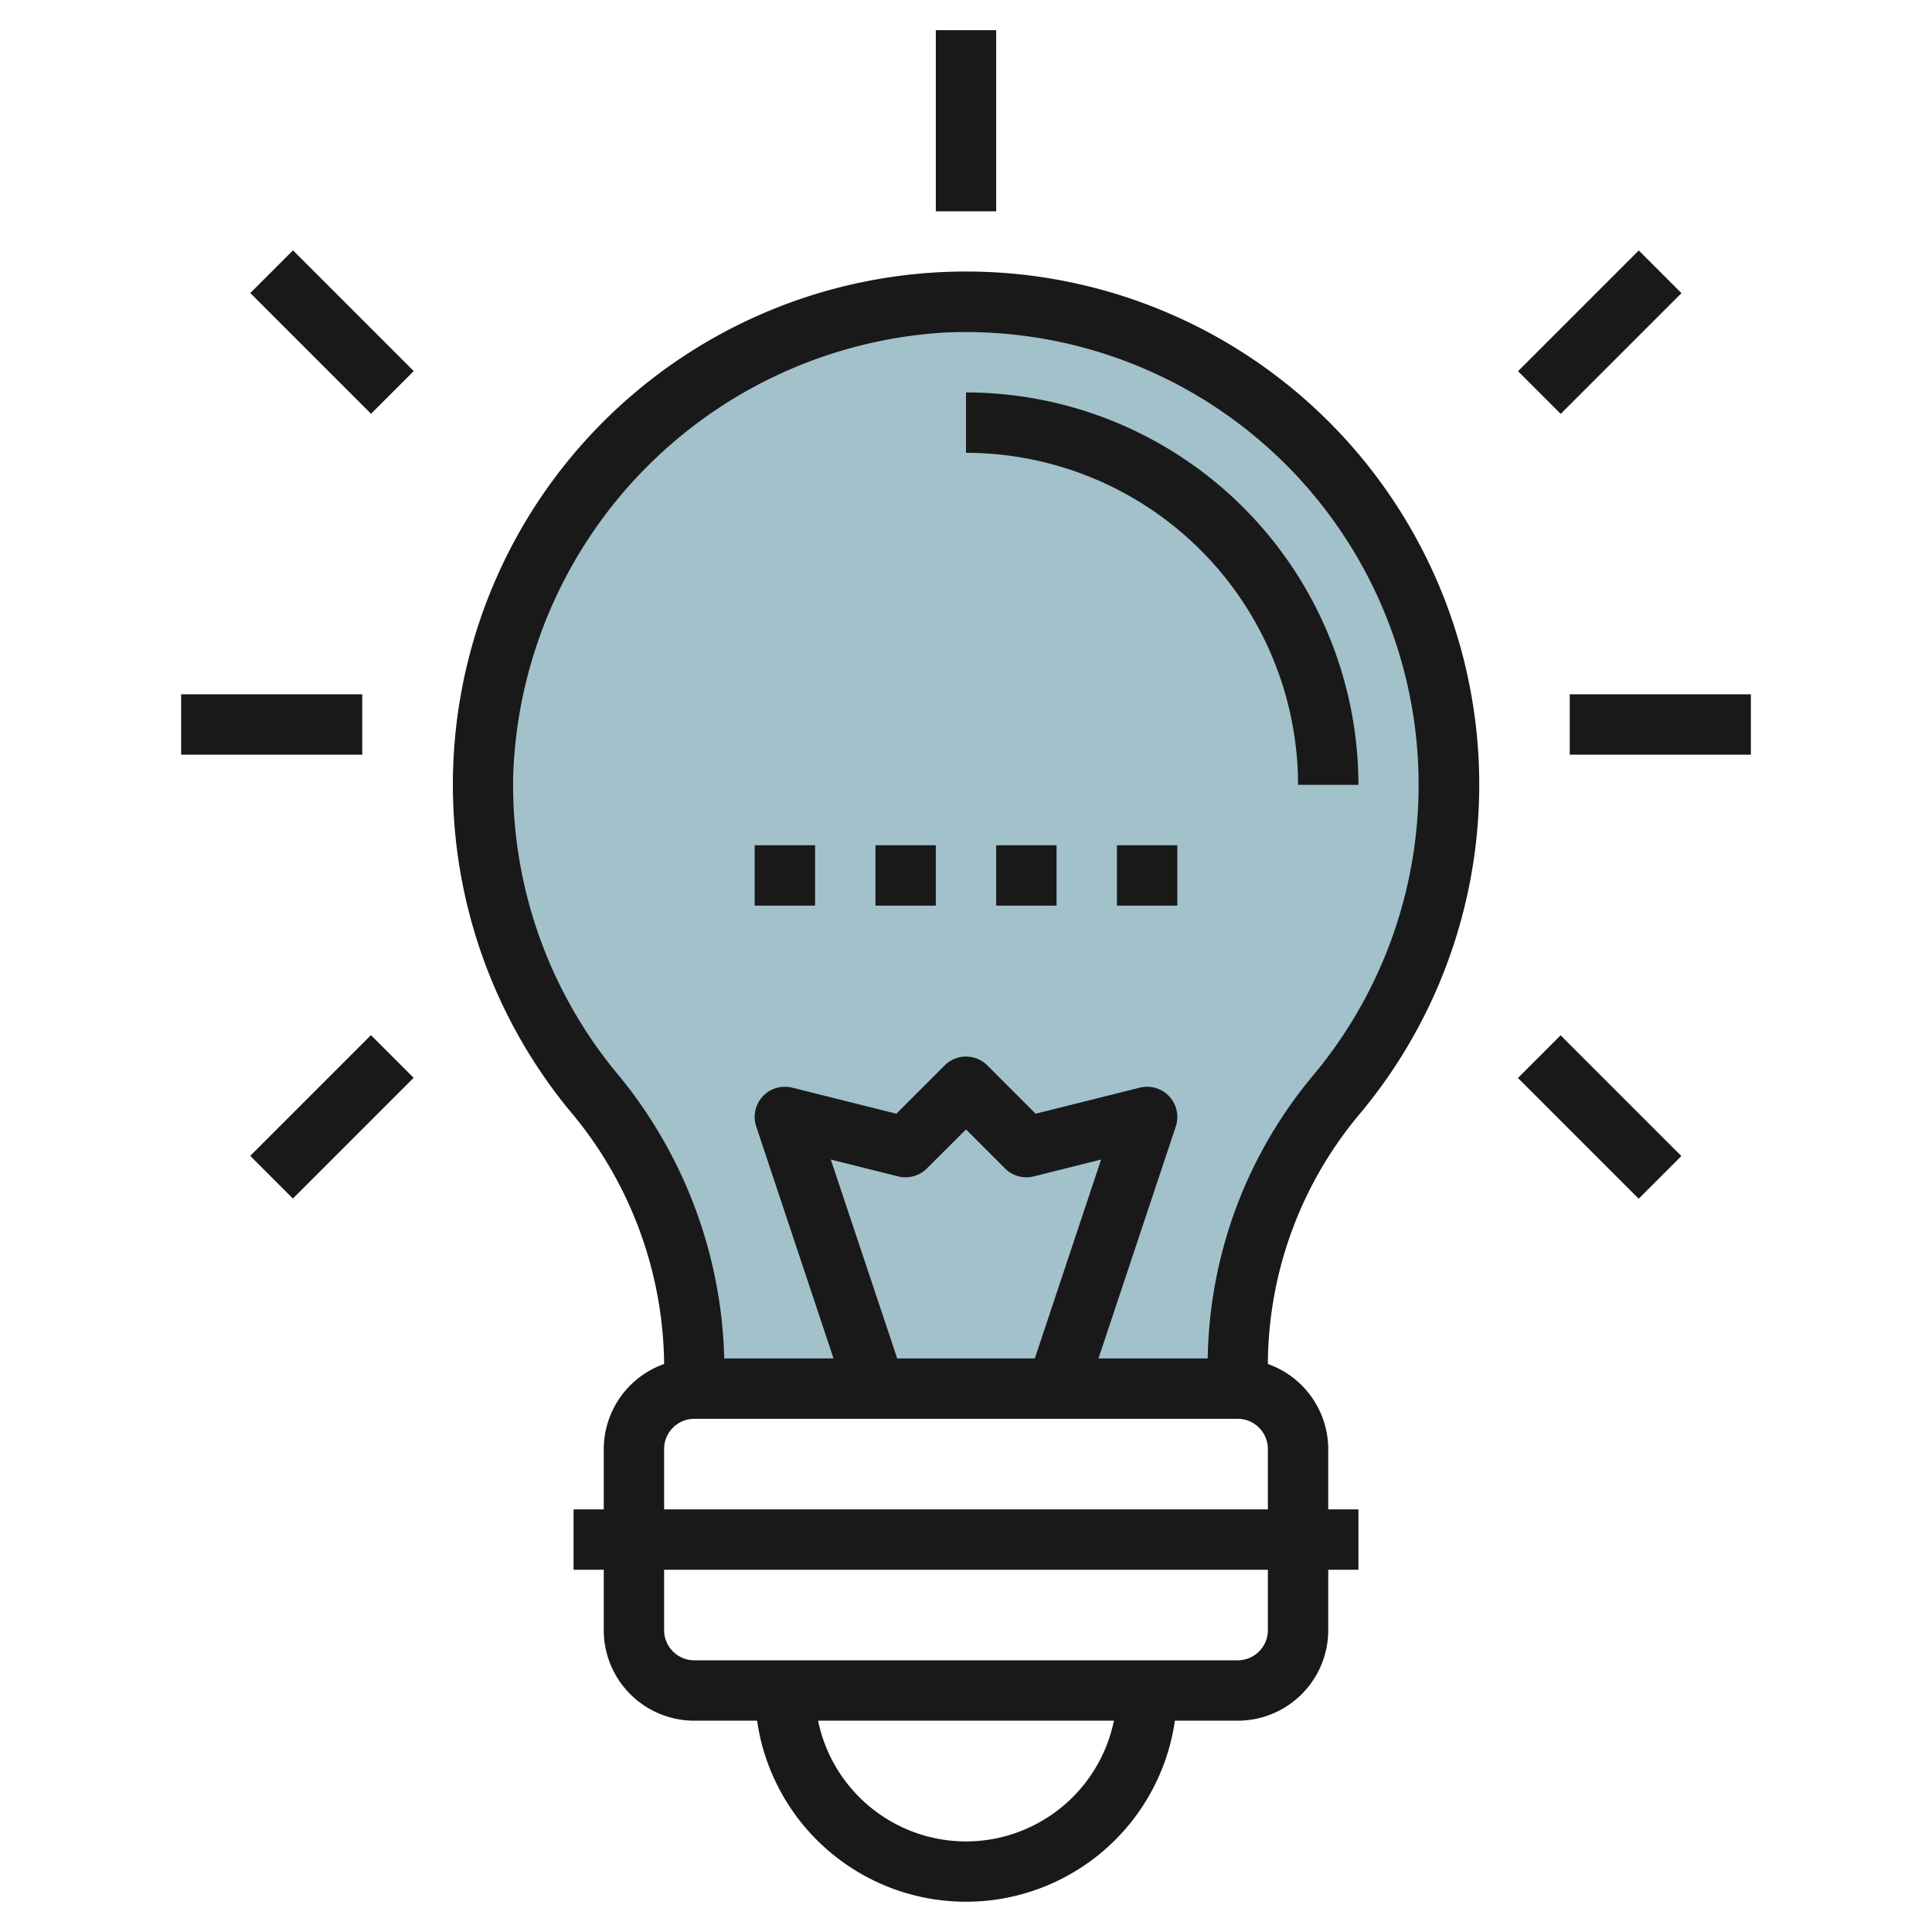
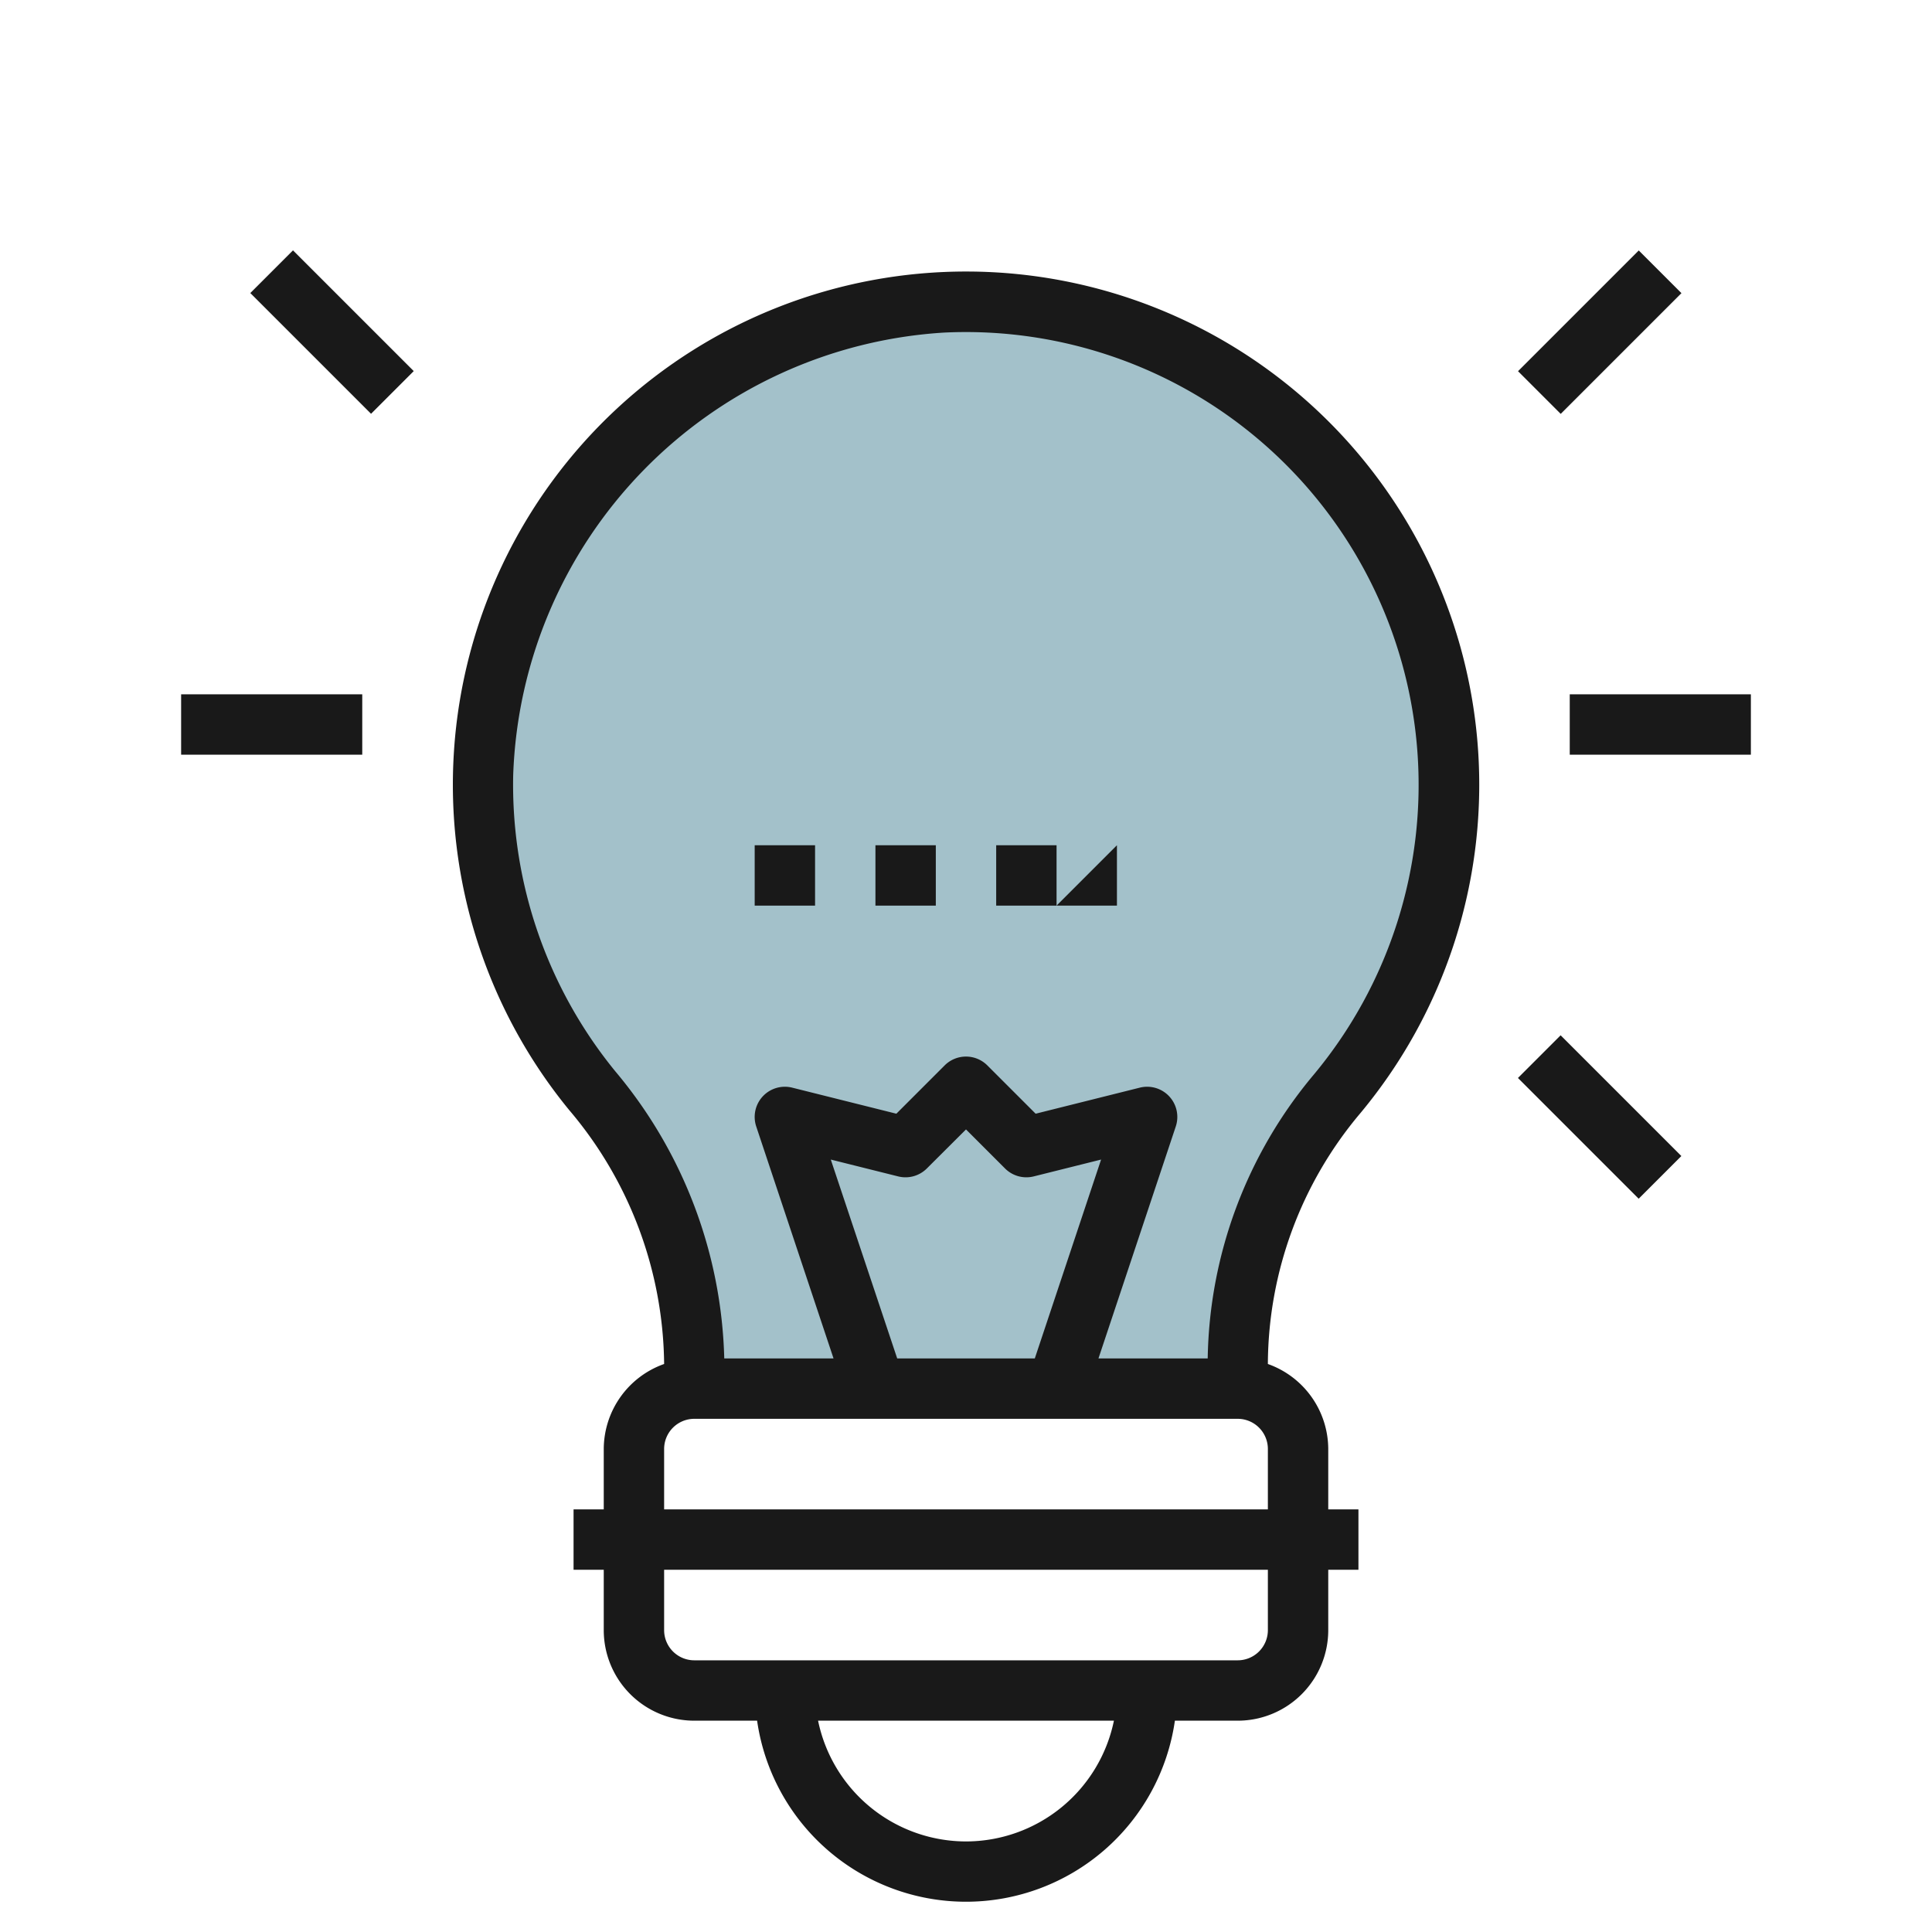
<svg xmlns="http://www.w3.org/2000/svg" id="Layer_3" height="512" viewBox="0 0 64 64" width="512" data-name="Layer 3">
  <path d="m41 46v-.838a13.917 13.917 0 0 1 3.287-8.916 16 16 0 0 0 -13.058-26.228 16.124 16.124 0 0 0 -15.229 15.642 15.929 15.929 0 0 0 3.619 10.477 14.275 14.275 0 0 1 3.381 9.03v.833z" fill="#a3c1ca" />
  <g fill="#191919">
    <path d="m22 45.167v.017a3 3 0 0 0 -2 2.816v2h-1v2h1v2a3 3 0 0 0 3 3h2.08a6.991 6.991 0 0 0 13.84 0h2.08a3 3 0 0 0 3-3v-2h1v-2h-1v-2a3 3 0 0 0 -2-2.816v-.022a12.958 12.958 0 0 1 3.054-8.275 17 17 0 1 0 -26.2-.116 13.189 13.189 0 0 1 3.146 8.396zm10 15.833a5.009 5.009 0 0 1 -4.9-4h9.8a5.009 5.009 0 0 1 -4.9 4zm10-7a1 1 0 0 1 -1 1h-18a1 1 0 0 1 -1-1v-2h20zm-20-4v-2a1 1 0 0 1 1-1h18a1 1 0 0 1 1 1v2zm7.721-5-2.2-6.588 2.232.558a1 1 0 0 0 .95-.263l1.297-1.293 1.293 1.293a1 1 0 0 0 .95.263l2.232-.558-2.196 6.588zm1.555-33.983a15 15 0 0 1 12.243 24.583 14.979 14.979 0 0 0 -3.512 9.4h-3.619l2.561-7.684a1 1 0 0 0 -1.192-1.286l-3.45.863-1.6-1.6a1 1 0 0 0 -1.414 0l-1.6 1.6-3.45-.863a1 1 0 0 0 -1.192 1.286l2.561 7.684h-3.62a15.385 15.385 0 0 0 -3.6-9.5 15.007 15.007 0 0 1 -3.392-9.819 15.215 15.215 0 0 1 14.276-14.664z" />
-     <path d="m43 26h2a13.015 13.015 0 0 0 -13-13v2a11.013 11.013 0 0 1 11 11z" />
    <path d="m25 28h2v2h-2z" />
    <path d="m29 28h2v2h-2z" />
    <path d="m33 28h2v2h-2z" />
-     <path d="m37 28h2v2h-2z" />
-     <path d="m31 1h2v6h-2z" />
+     <path d="m37 28v2h-2z" />
    <path d="m50.172 10h5.657v2h-5.657z" transform="matrix(.707 -.707 .707 .707 7.745 40.698)" />
    <path d="m10 8.172h2v5.657h-2z" transform="matrix(.707 -.707 .707 .707 -4.556 11)" />
    <path d="m52 34.172h2v5.657h-2z" transform="matrix(.707 -.707 .707 .707 -10.64 48.314)" />
-     <path d="m8.172 36h5.657v2h-5.657z" transform="matrix(.707 -.707 .707 .707 -22.941 18.615)" />
    <path d="m52 23h6v2h-6z" />
    <path d="m6 23h6v2h-6z" />
  </g>
</svg>